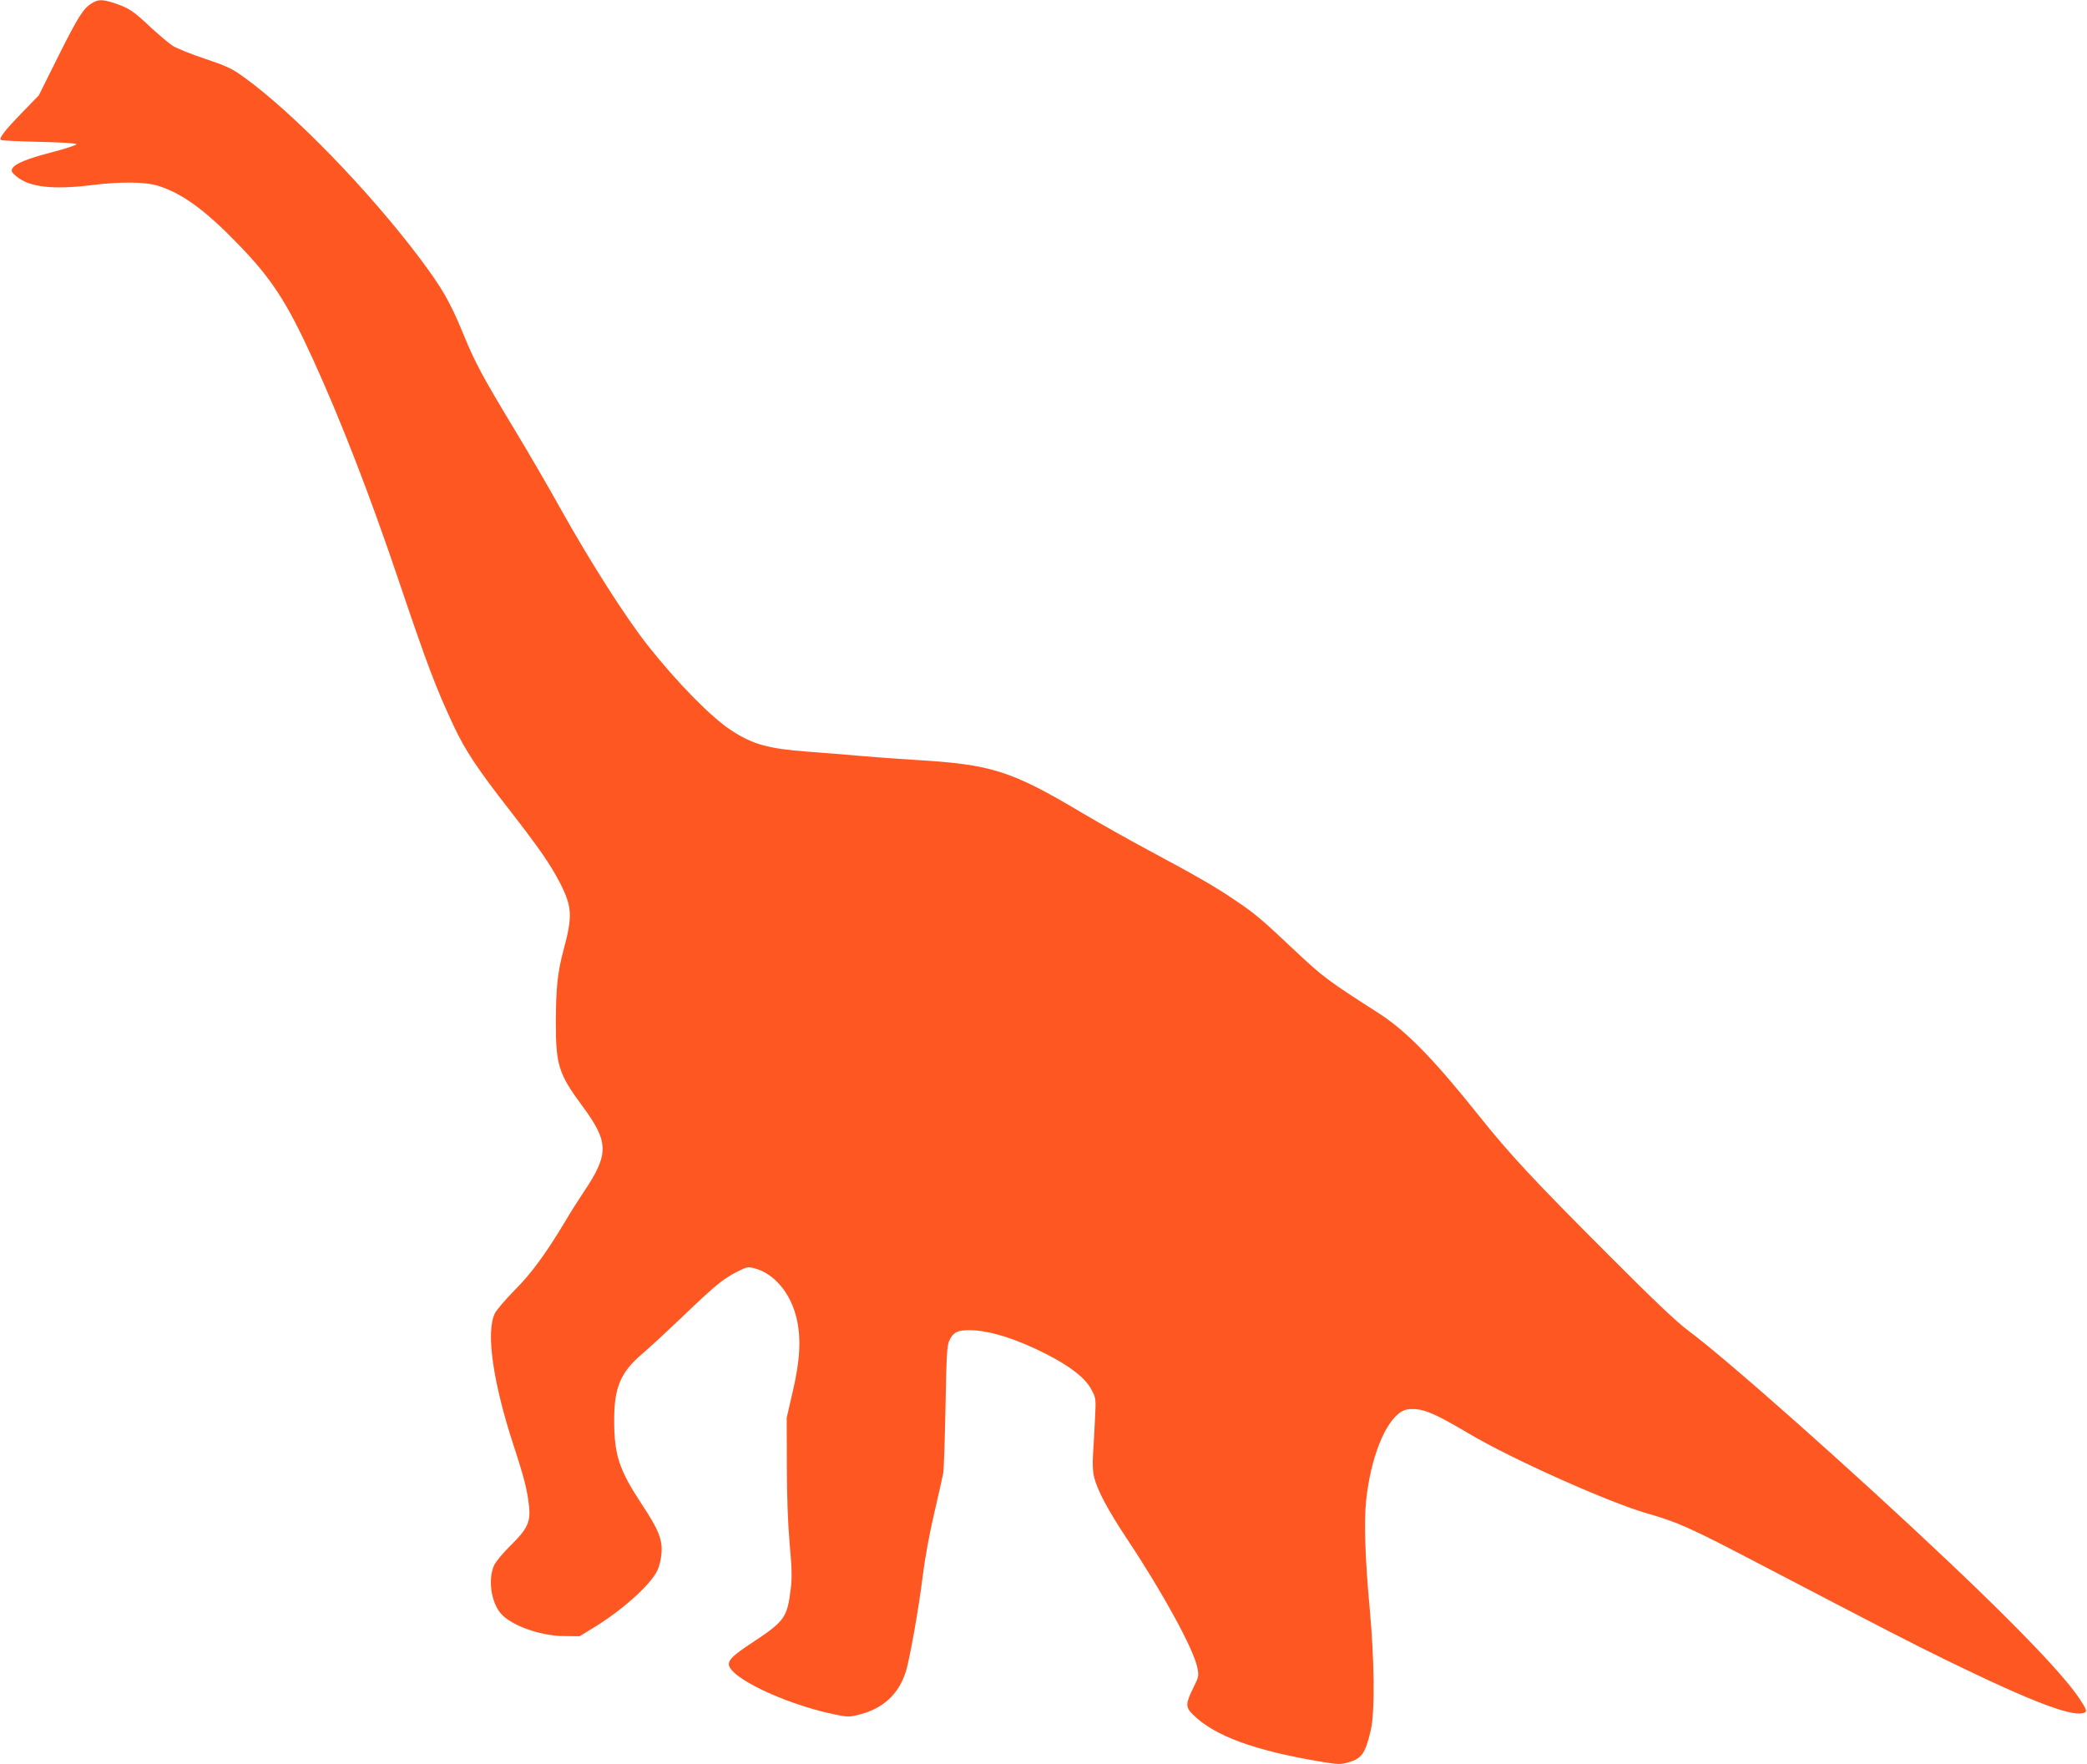
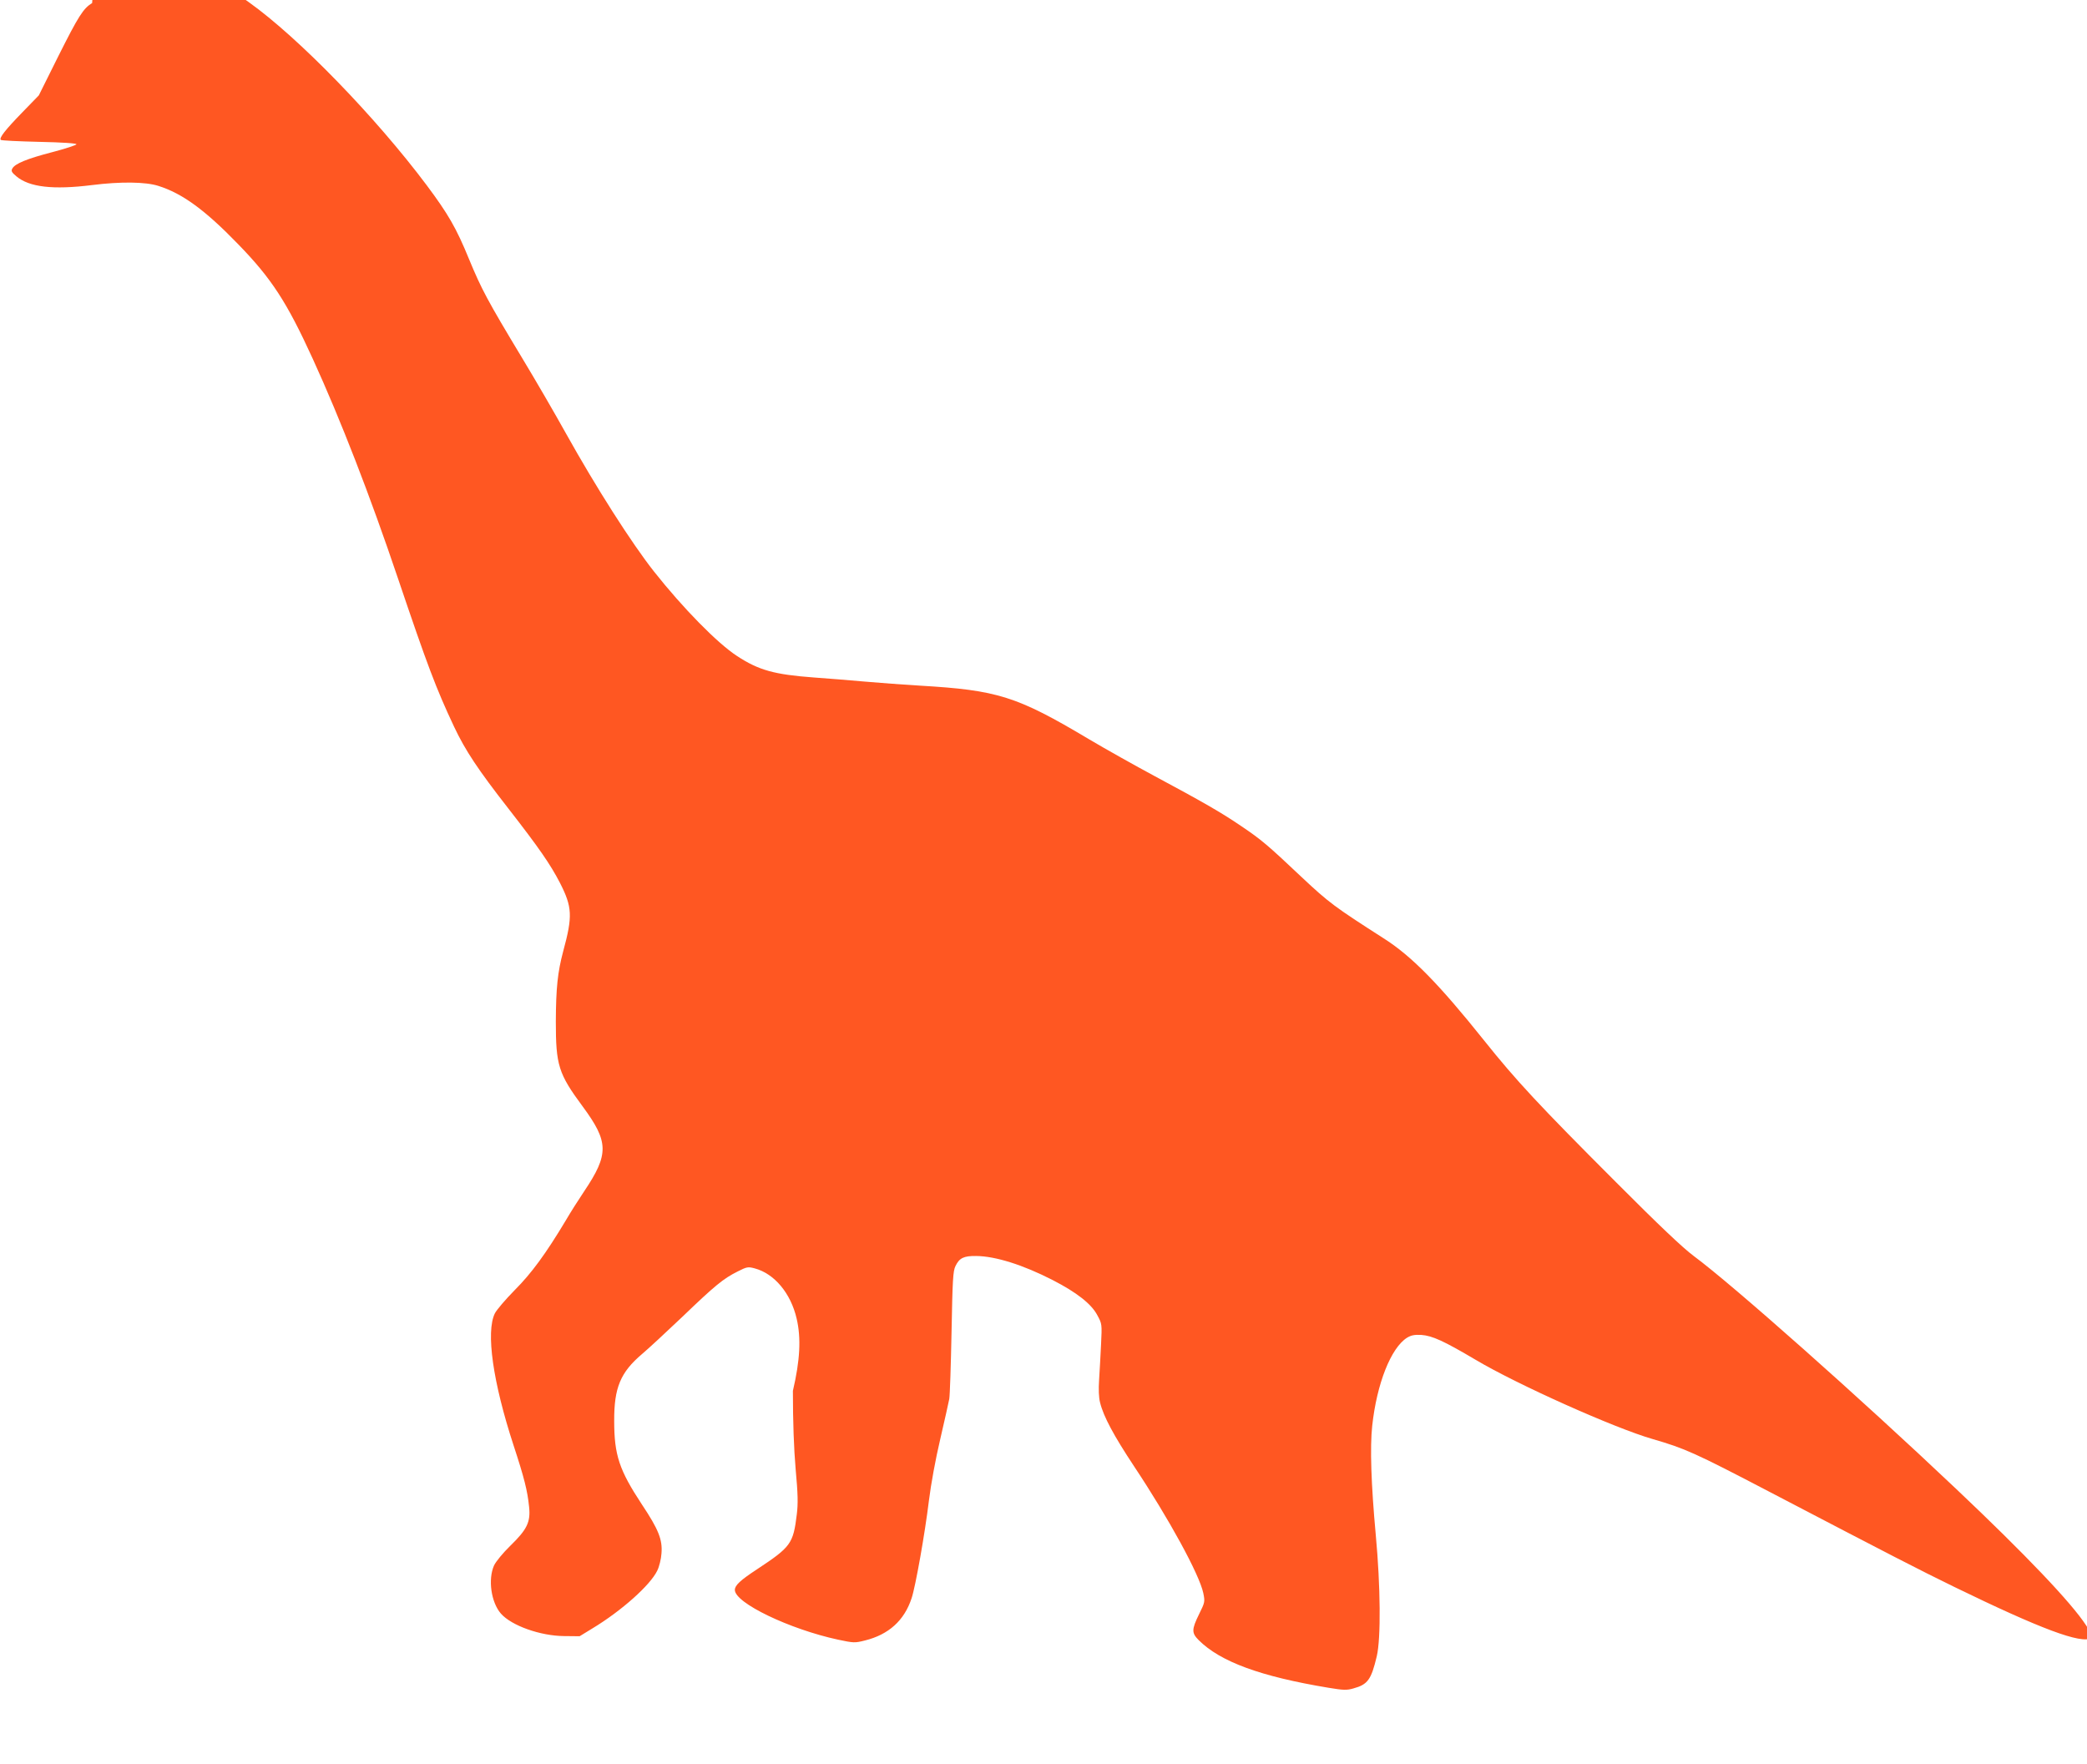
<svg xmlns="http://www.w3.org/2000/svg" version="1.0" width="1280pt" height="1082pt" viewBox="0 0 1280 1082" preserveAspectRatio="xMidYMid meet">
  <g transform="translate(0,1082) scale(0.1,-0.1)" fill="#ff5722" stroke="none">
-     <path d="M565 10801 c-54 -32 -84 -80 -207 -325 l-120 -241 -102 -105 c-104 -107 -143 -157 -131 -168 4 -4 110 -9 236 -12 144 -3 229 -9 228 -15 -1 -5 -68 -27 -148 -48 -154 -40 -228 -70 -245 -100 -9 -15 -5 -24 24 -48 79 -67 225 -84 465 -54 174 22 328 20 406 -5 147 -46 287 -148 491 -359 203 -209 297 -353 456 -701 171 -374 351 -838 522 -1345 182 -538 234 -676 345 -912 69 -146 146 -262 334 -503 186 -239 256 -340 315 -454 76 -149 79 -204 20 -421 -34 -128 -44 -224 -45 -430 0 -268 16 -320 164 -520 161 -218 163 -293 10 -521 -33 -49 -84 -129 -113 -179 -121 -202 -210 -324 -313 -427 -56 -57 -111 -121 -122 -143 -56 -114 -12 -422 115 -810 65 -198 85 -277 95 -376 10 -93 -12 -139 -115 -239 -46 -45 -88 -96 -100 -121 -38 -85 -18 -226 42 -295 65 -74 242 -137 388 -138 l95 -1 80 49 c177 107 353 264 396 353 12 24 24 72 26 106 7 84 -18 147 -120 300 -139 211 -170 303 -170 512 -1 204 38 298 171 411 37 31 148 134 247 228 201 193 251 234 339 278 57 29 64 30 105 19 120 -32 221 -152 257 -308 28 -120 21 -255 -23 -443 l-38 -165 1 -290 c0 -191 6 -355 17 -482 14 -151 15 -211 7 -275 -22 -181 -36 -200 -245 -338 -102 -67 -135 -98 -135 -126 0 -80 336 -241 633 -305 95 -20 102 -21 165 -5 145 36 241 122 286 259 24 71 82 399 106 597 13 105 41 257 70 380 26 113 51 223 55 245 4 22 10 207 14 410 6 320 9 375 24 405 24 50 51 63 127 62 118 -1 287 -54 470 -148 146 -75 237 -146 273 -215 29 -53 29 -55 23 -179 -3 -69 -9 -167 -12 -217 -4 -59 -2 -110 6 -140 21 -86 85 -204 208 -390 213 -320 401 -664 425 -778 11 -54 10 -57 -26 -130 -46 -94 -46 -115 -2 -159 132 -132 379 -223 796 -292 91 -15 112 -16 153 -4 88 24 109 54 143 197 26 111 23 430 -6 743 -29 315 -36 540 -22 670 28 259 115 479 214 541 25 15 45 19 87 17 68 -5 138 -37 334 -153 256 -152 850 -418 1086 -486 196 -57 254 -82 715 -323 774 -404 902 -470 1135 -584 528 -257 779 -351 839 -313 11 7 4 23 -31 77 -91 140 -370 433 -798 838 -590 559 -1371 1252 -1609 1428 -66 49 -213 188 -476 452 -474 474 -615 626 -809 869 -278 348 -447 520 -618 628 -298 191 -334 217 -502 375 -213 201 -248 230 -371 313 -120 82 -239 150 -530 306 -121 65 -303 167 -404 227 -443 264 -560 300 -1036 328 -99 6 -252 17 -340 25 -88 8 -227 19 -310 25 -242 18 -338 44 -472 132 -120 78 -331 293 -509 518 -138 175 -356 517 -540 847 -70 126 -191 334 -269 463 -211 350 -249 421 -325 605 -79 193 -128 277 -260 454 -314 419 -786 905 -1090 1122 -68 49 -103 65 -234 109 -84 28 -173 64 -197 79 -24 16 -88 70 -141 119 -103 97 -128 113 -217 143 -71 23 -98 24 -136 0z" />
+     <path d="M565 10801 c-54 -32 -84 -80 -207 -325 l-120 -241 -102 -105 c-104 -107 -143 -157 -131 -168 4 -4 110 -9 236 -12 144 -3 229 -9 228 -15 -1 -5 -68 -27 -148 -48 -154 -40 -228 -70 -245 -100 -9 -15 -5 -24 24 -48 79 -67 225 -84 465 -54 174 22 328 20 406 -5 147 -46 287 -148 491 -359 203 -209 297 -353 456 -701 171 -374 351 -838 522 -1345 182 -538 234 -676 345 -912 69 -146 146 -262 334 -503 186 -239 256 -340 315 -454 76 -149 79 -204 20 -421 -34 -128 -44 -224 -45 -430 0 -268 16 -320 164 -520 161 -218 163 -293 10 -521 -33 -49 -84 -129 -113 -179 -121 -202 -210 -324 -313 -427 -56 -57 -111 -121 -122 -143 -56 -114 -12 -422 115 -810 65 -198 85 -277 95 -376 10 -93 -12 -139 -115 -239 -46 -45 -88 -96 -100 -121 -38 -85 -18 -226 42 -295 65 -74 242 -137 388 -138 l95 -1 80 49 c177 107 353 264 396 353 12 24 24 72 26 106 7 84 -18 147 -120 300 -139 211 -170 303 -170 512 -1 204 38 298 171 411 37 31 148 134 247 228 201 193 251 234 339 278 57 29 64 30 105 19 120 -32 221 -152 257 -308 28 -120 21 -255 -23 -443 c0 -191 6 -355 17 -482 14 -151 15 -211 7 -275 -22 -181 -36 -200 -245 -338 -102 -67 -135 -98 -135 -126 0 -80 336 -241 633 -305 95 -20 102 -21 165 -5 145 36 241 122 286 259 24 71 82 399 106 597 13 105 41 257 70 380 26 113 51 223 55 245 4 22 10 207 14 410 6 320 9 375 24 405 24 50 51 63 127 62 118 -1 287 -54 470 -148 146 -75 237 -146 273 -215 29 -53 29 -55 23 -179 -3 -69 -9 -167 -12 -217 -4 -59 -2 -110 6 -140 21 -86 85 -204 208 -390 213 -320 401 -664 425 -778 11 -54 10 -57 -26 -130 -46 -94 -46 -115 -2 -159 132 -132 379 -223 796 -292 91 -15 112 -16 153 -4 88 24 109 54 143 197 26 111 23 430 -6 743 -29 315 -36 540 -22 670 28 259 115 479 214 541 25 15 45 19 87 17 68 -5 138 -37 334 -153 256 -152 850 -418 1086 -486 196 -57 254 -82 715 -323 774 -404 902 -470 1135 -584 528 -257 779 -351 839 -313 11 7 4 23 -31 77 -91 140 -370 433 -798 838 -590 559 -1371 1252 -1609 1428 -66 49 -213 188 -476 452 -474 474 -615 626 -809 869 -278 348 -447 520 -618 628 -298 191 -334 217 -502 375 -213 201 -248 230 -371 313 -120 82 -239 150 -530 306 -121 65 -303 167 -404 227 -443 264 -560 300 -1036 328 -99 6 -252 17 -340 25 -88 8 -227 19 -310 25 -242 18 -338 44 -472 132 -120 78 -331 293 -509 518 -138 175 -356 517 -540 847 -70 126 -191 334 -269 463 -211 350 -249 421 -325 605 -79 193 -128 277 -260 454 -314 419 -786 905 -1090 1122 -68 49 -103 65 -234 109 -84 28 -173 64 -197 79 -24 16 -88 70 -141 119 -103 97 -128 113 -217 143 -71 23 -98 24 -136 0z" />
  </g>
</svg>